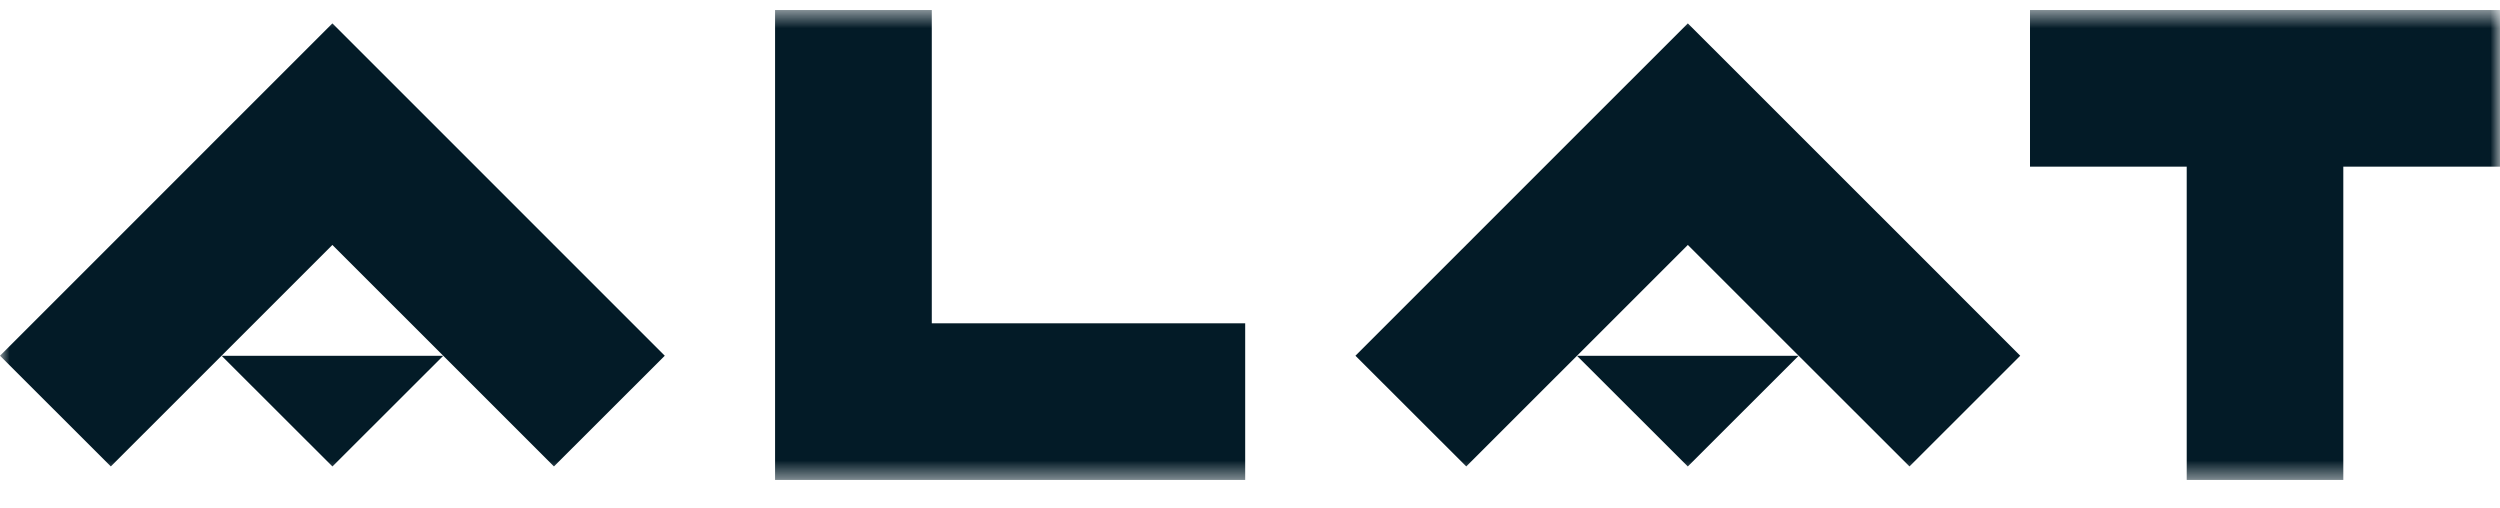
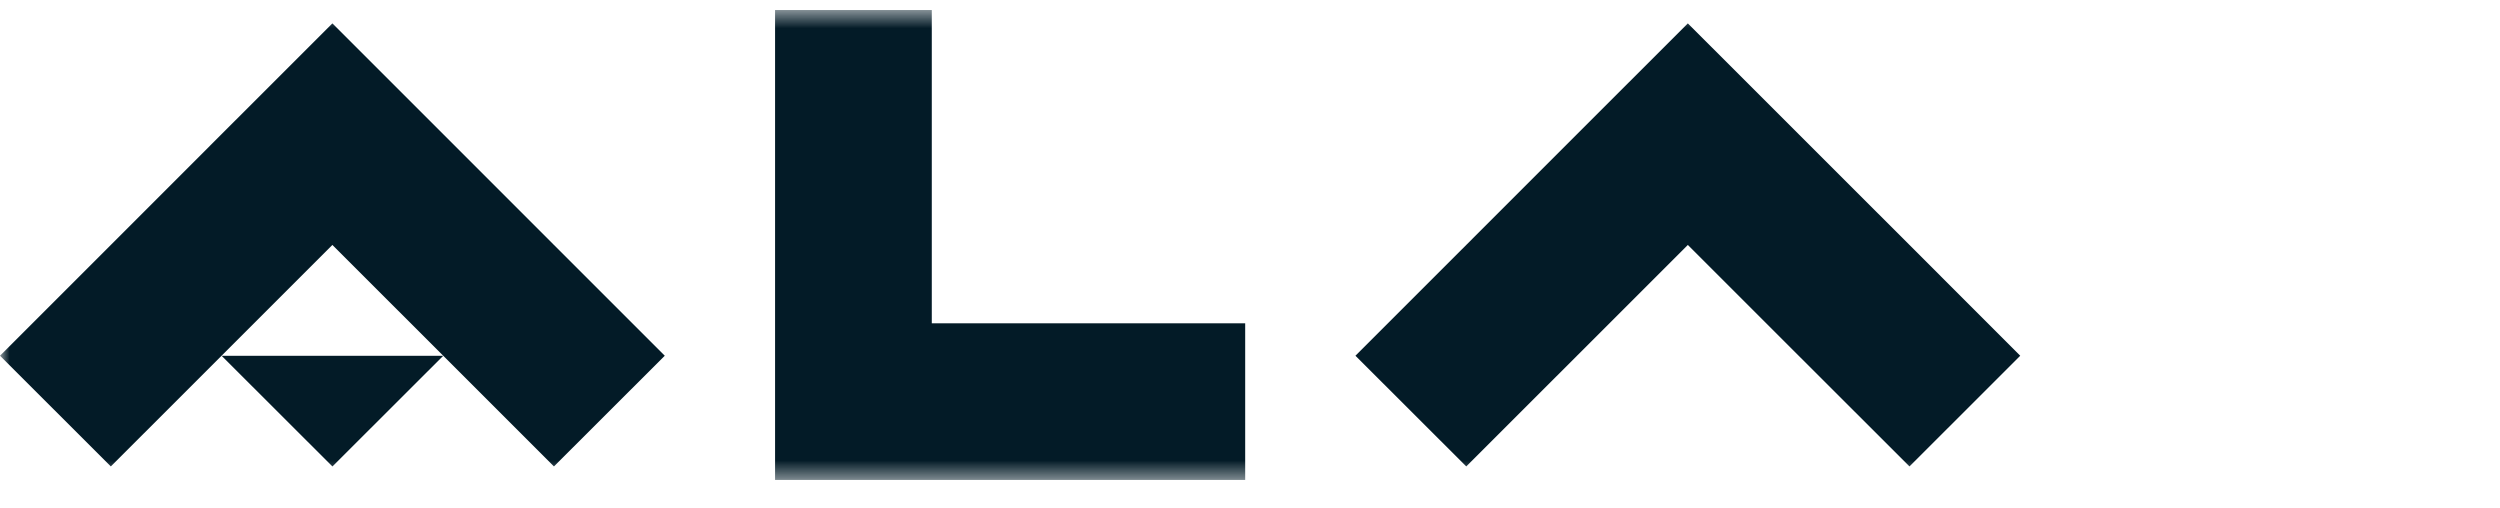
<svg xmlns="http://www.w3.org/2000/svg" width="133" height="27" viewBox="0 0 133 27" fill="none">
  <g clip-path="url(#clip0_2673_19279)">
    <mask id="mask0_2673_19279" style="mask-type:luminance" maskUnits="userSpaceOnUse" x="0" y="0" width="133" height="26">
      <path d="M133 0.533H0V25.533H133V0.533Z" fill="white" />
    </mask>
    <g mask="url(#mask0_2673_19279)">
      <path d="M23.579 7.138L17.683 1.244L11.787 7.138L5.896 13.031L0 18.925L5.896 24.814L11.787 18.925L17.683 13.031L23.579 18.925L29.47 24.814L35.366 18.925L29.47 13.031L23.579 7.138Z" fill="#031B27" />
      <path d="M95.689 7.138L89.793 1.244L83.897 7.138L78.005 13.031L72.109 18.925L78.005 24.814L83.897 18.925L89.793 13.031L95.689 18.925L101.585 24.814L107.476 18.925L101.585 13.031L95.689 7.138Z" fill="#031B27" />
      <path d="M49.571 17.2V0.533H41.234V25.533H66.244V17.2H49.571Z" fill="#031B27" />
-       <path d="M124.664 0.533H116.333H107.996V8.866H116.333V17.2V25.533H124.664V17.2V8.866H133.001V0.533H124.664Z" fill="#031B27" />
      <path d="M17.685 24.816L23.581 18.927H11.789L17.685 24.816Z" fill="#031B27" />
-       <path d="M89.791 24.816L95.687 18.927H83.894L89.791 24.816Z" fill="#031B27" />
    </g>
  </g>
  <defs>
    <clipPath id="clip0_2673_19279">
      <rect width="133" height="26" fill="white" transform="translate(0 0.033)" />
    </clipPath>
  </defs>
</svg>